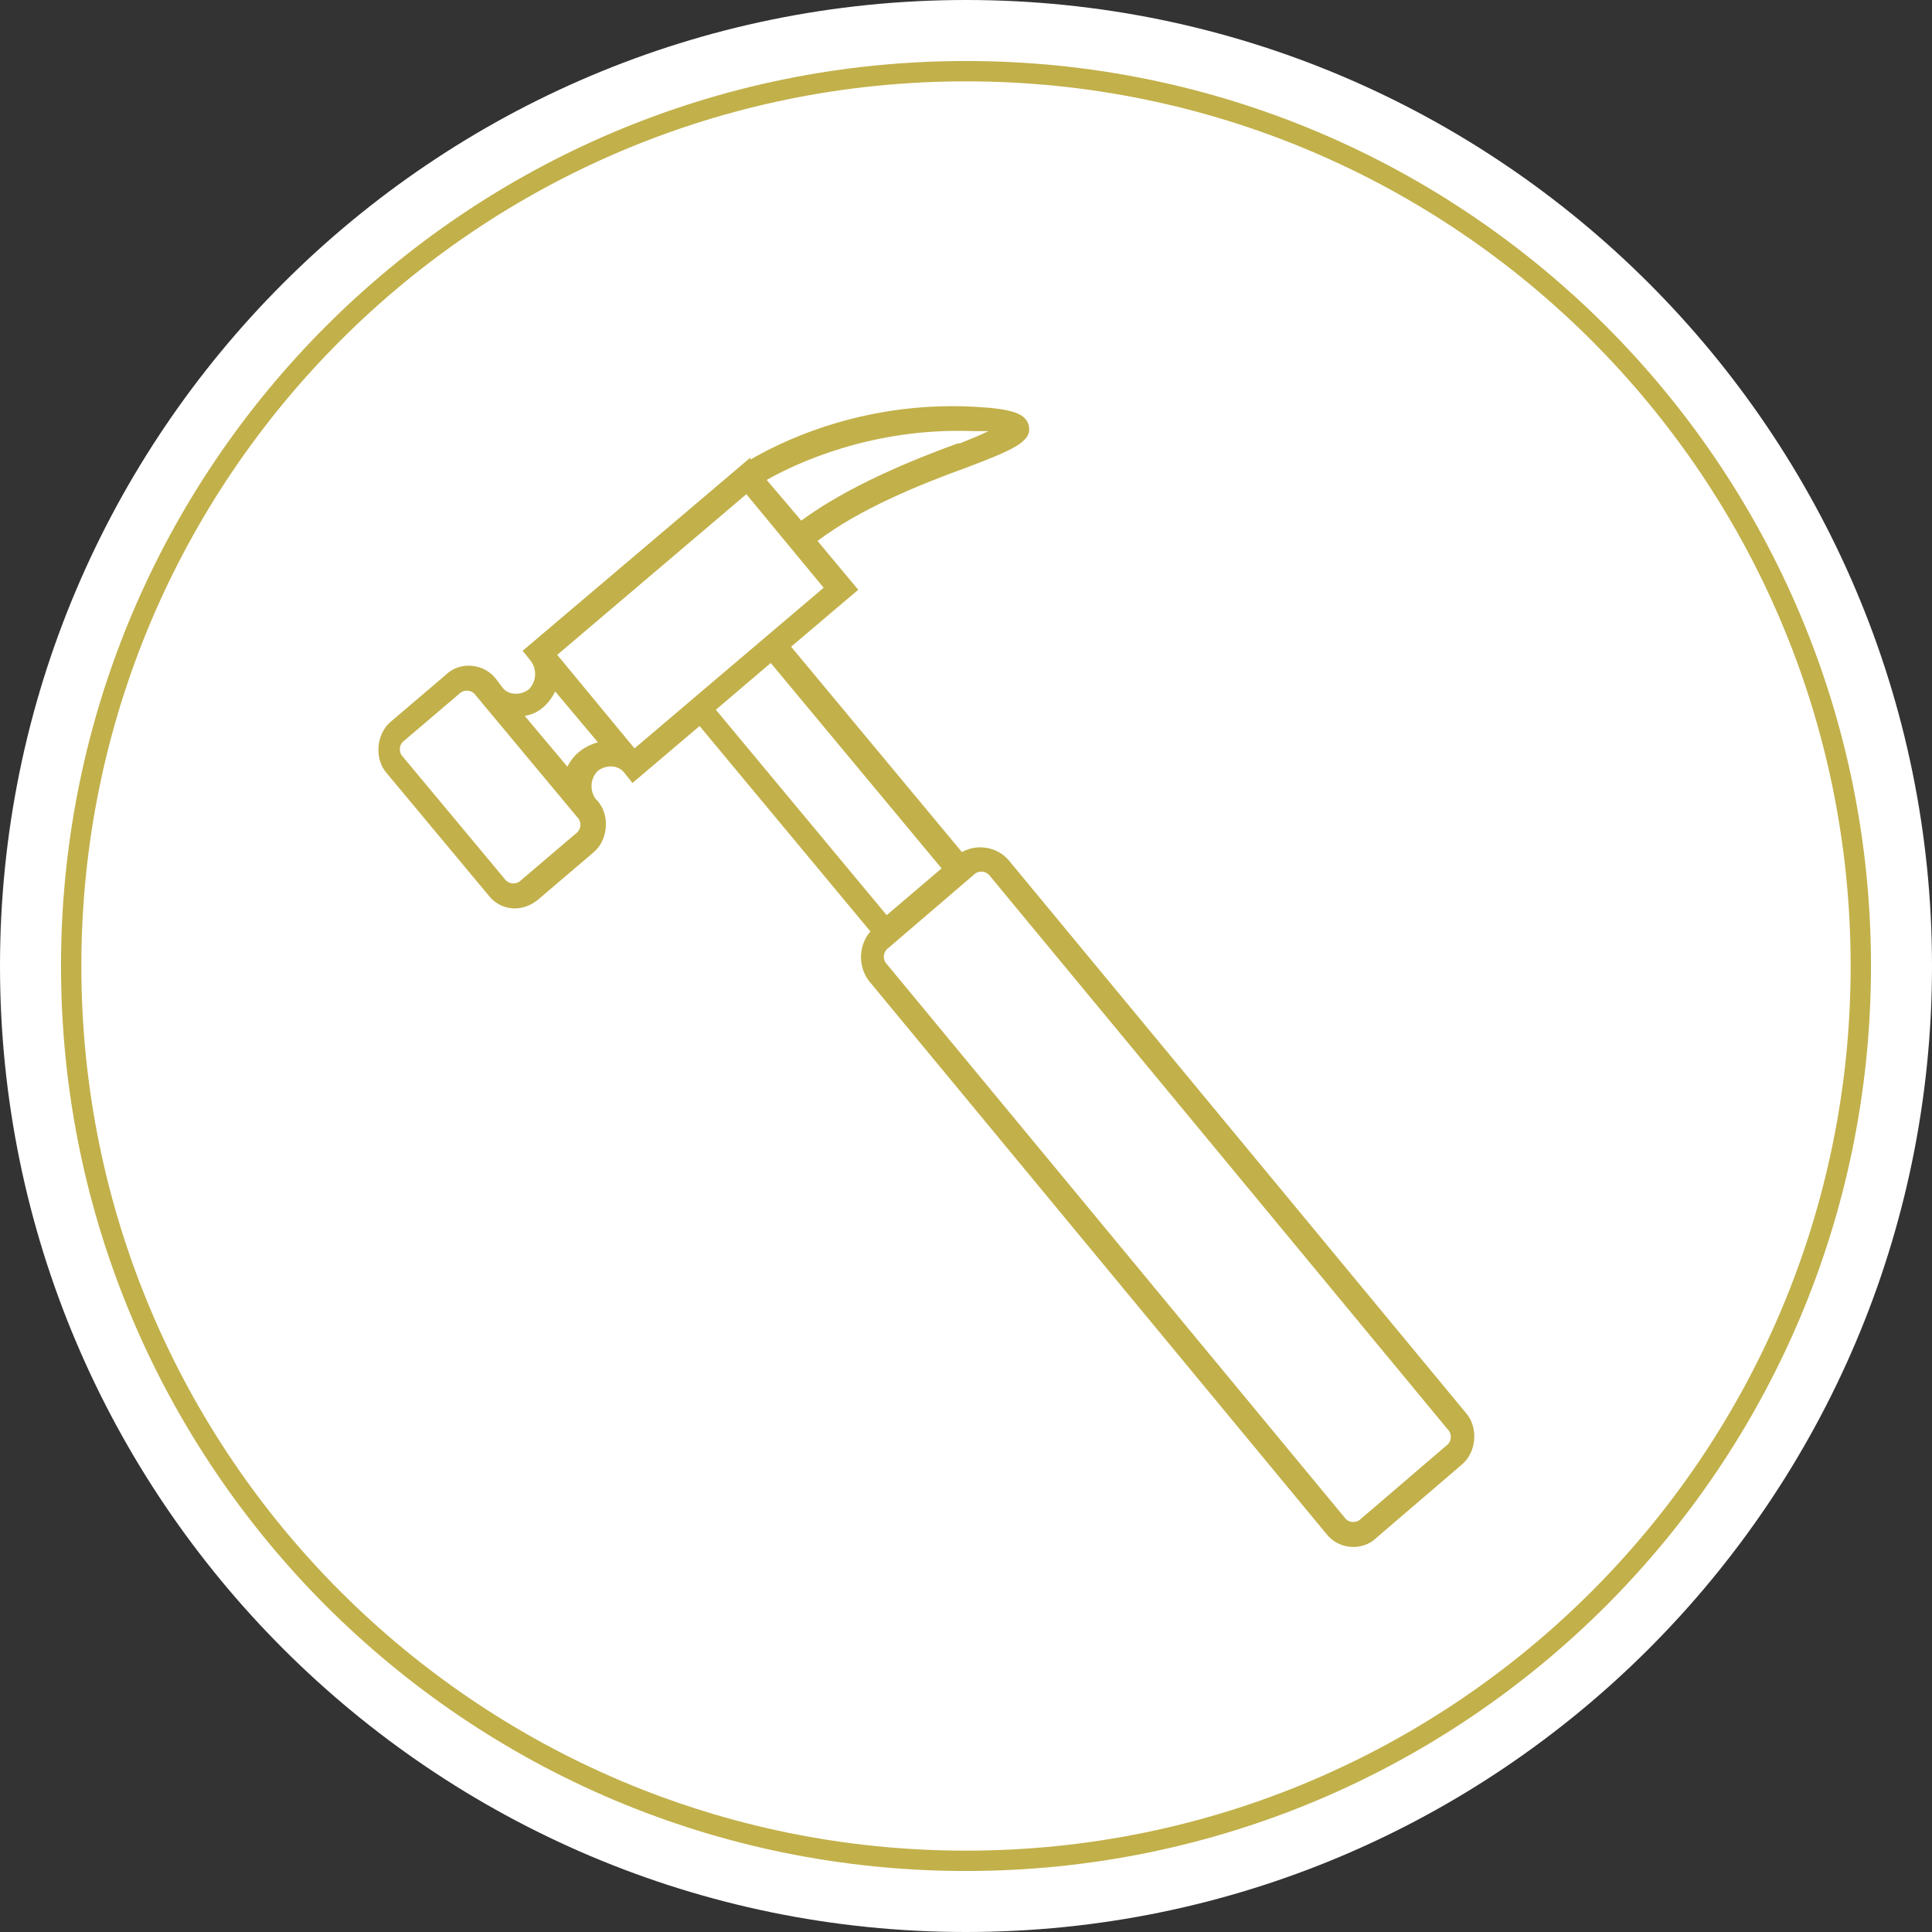
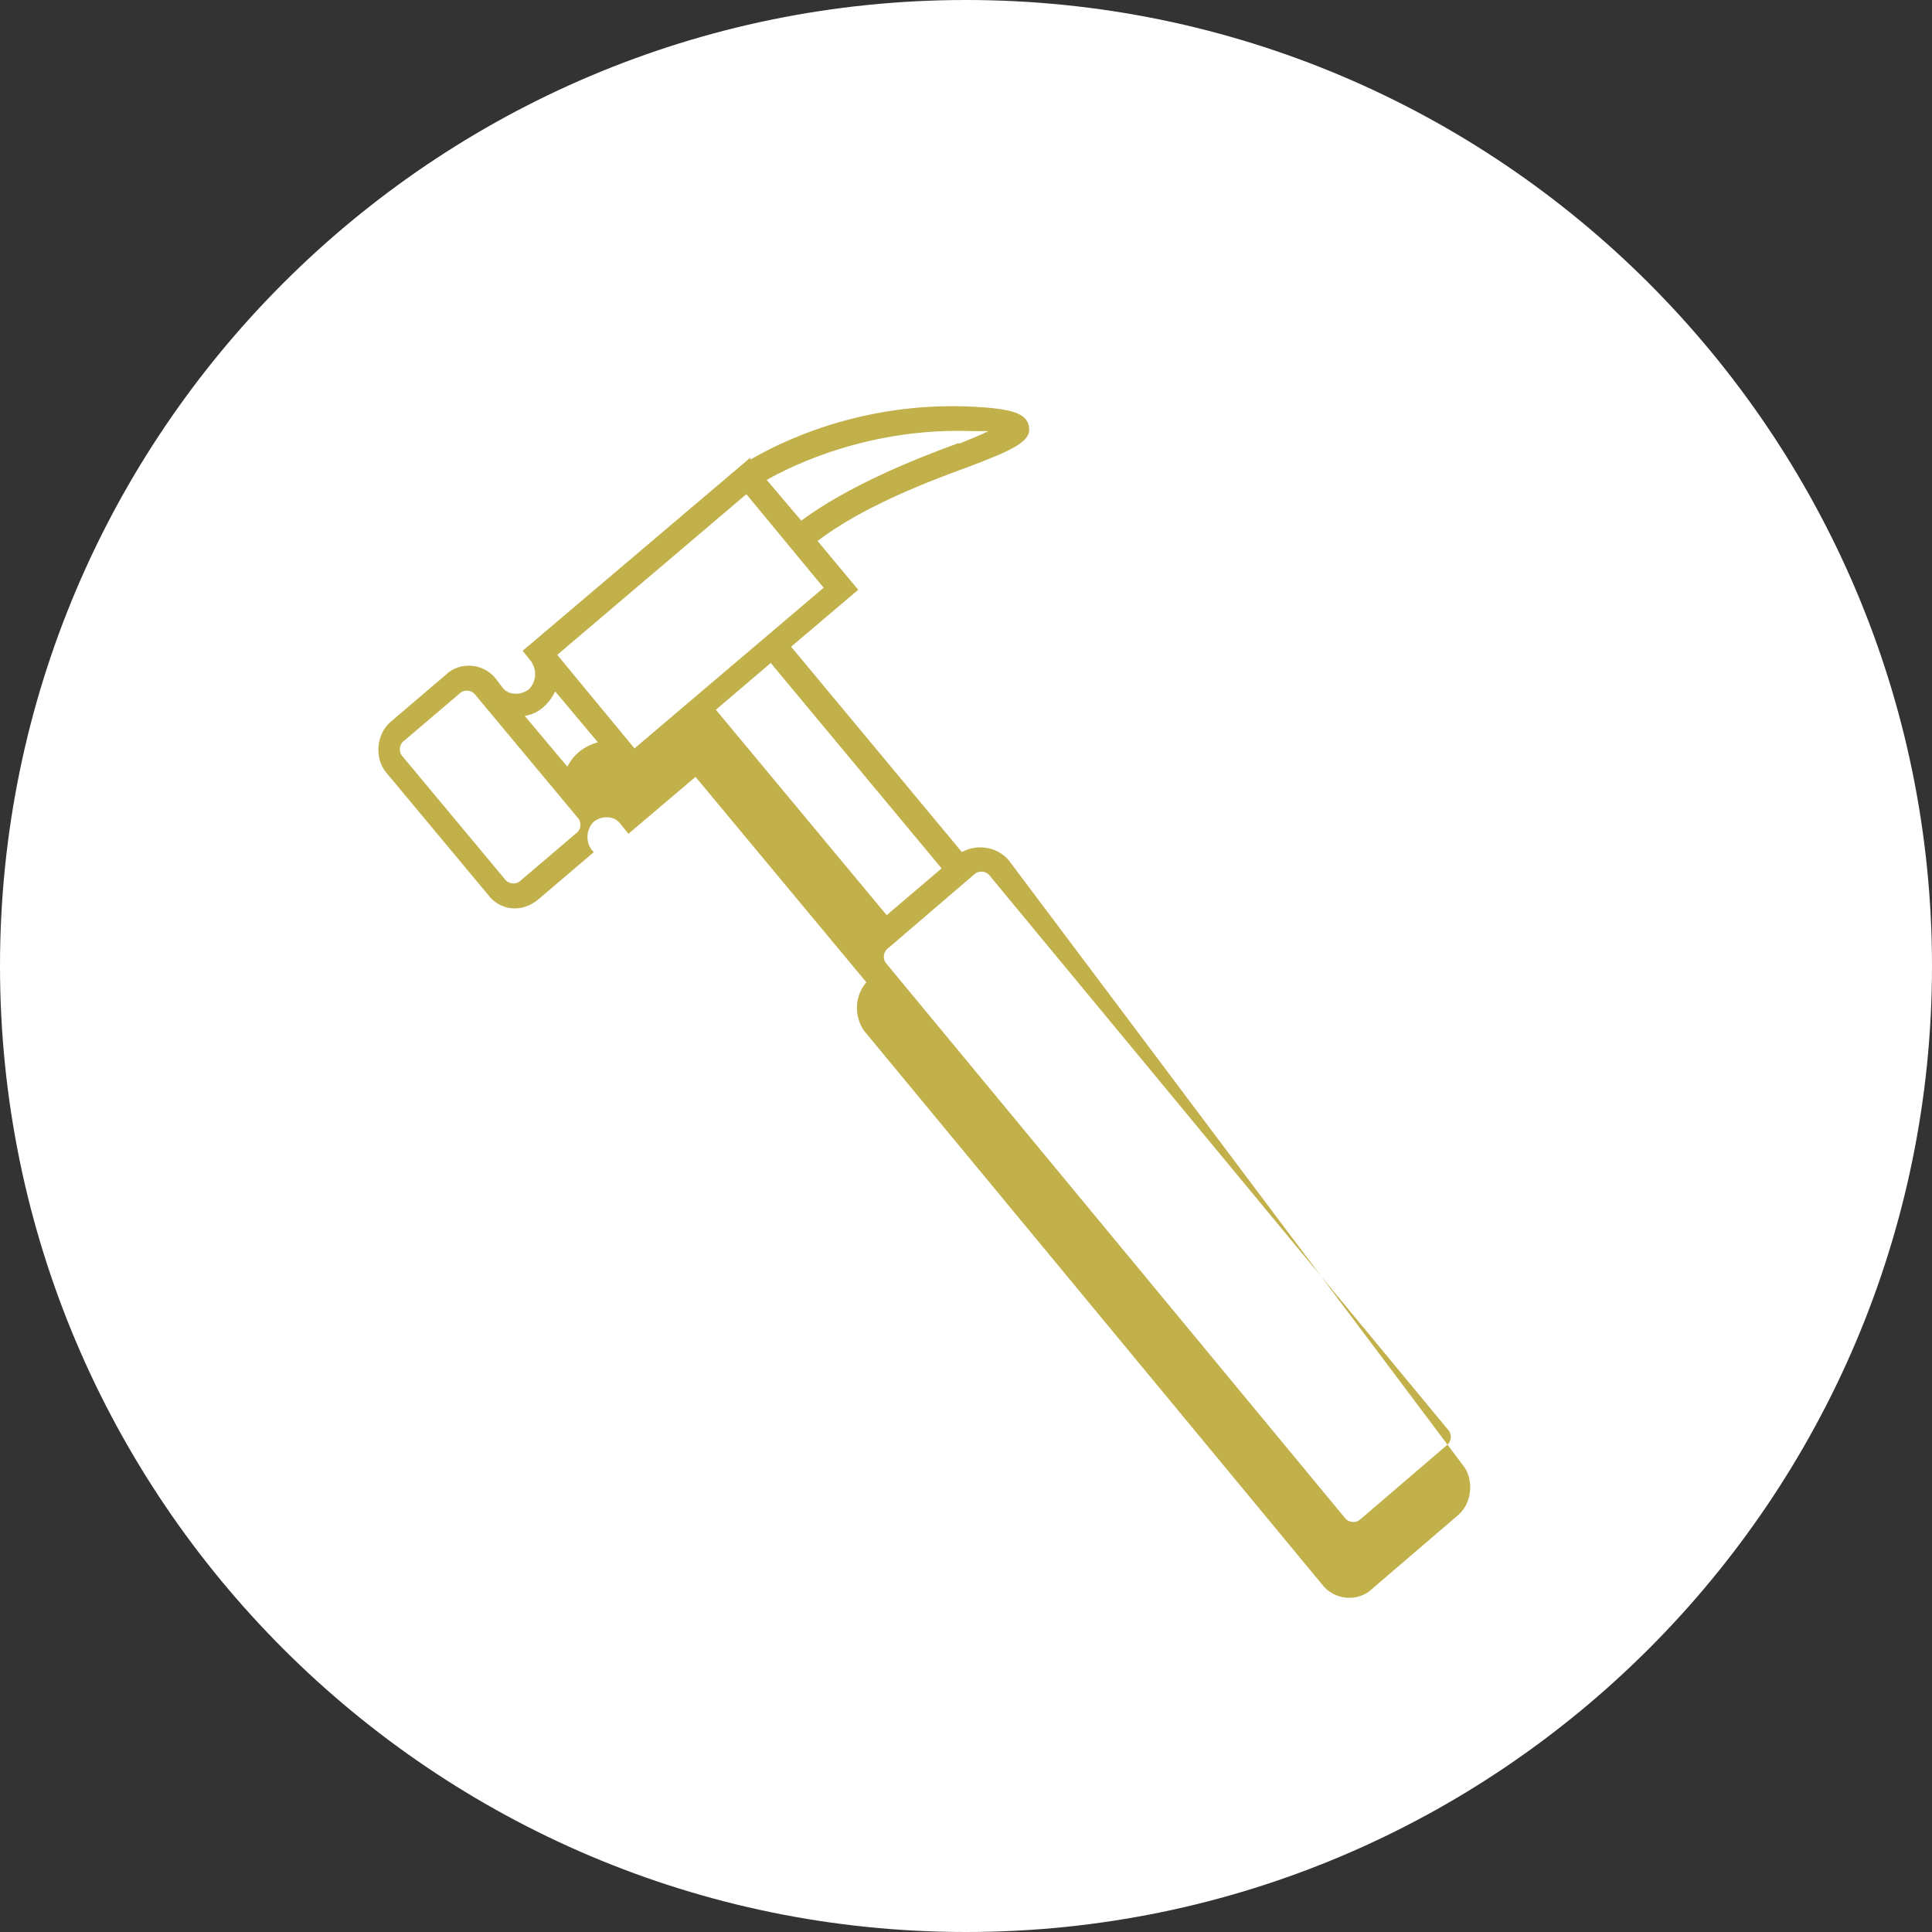
<svg xmlns="http://www.w3.org/2000/svg" version="1.1" id="Слой_1" x="0px" y="0px" viewBox="0 0 95 95" style="enable-background:new 0 0 95 95;" xml:space="preserve" width="60" height="60">
  <rect x="0" y="0" width="95" height="95" fill="#333333" stroke="none" />
  <style type="text/css">
	.st0{fill-rule:evenodd;clip-rule:evenodd;fill:#FFFFFF;}
	.st1{fill-rule:evenodd;clip-rule:evenodd;fill:none;stroke:#C2B04A;stroke-miterlimit:10;}
	.st2{fill:#C2B04A;}
</style>
  <path class="st0" d="M47.5,0C73.7,0,95,21.3,95,47.5S73.7,95,47.5,95S0,73.7,0,47.5S21.3,0,47.5,0z" />
-   <path class="st1" d="M47.5,3.5c24.3,0,44,19.7,44,44s-19.7,44-44,44s-44-19.7-44-44S23.2,3.5,47.5,3.5z" />
-   <path class="st2" d="M47.9,20c-5.7-0.3-9.8,1.9-11,2.6l0-0.1L25.7,32l0.4,0.5c0.3,0.4,0.3,1-0.1,1.4c-0.4,0.3-1,0.3-1.3-0.1  l-0.3-0.4c-0.6-0.8-1.8-0.9-2.5-0.2l-2.7,2.3c-0.7,0.6-0.8,1.8-0.2,2.5l5,6c0.6,0.8,1.7,0.9,2.5,0.2l2.7-2.3  c0.7-0.6,0.8-1.8,0.2-2.5l-0.1-0.1c-0.3-0.4-0.3-1,0.1-1.4c0.4-0.3,1-0.3,1.3,0.1l0.4,0.5l3.3-2.8l8.4,10.1  c-0.6,0.7-0.6,1.7-0.1,2.4l22.5,27.2c0.6,0.8,1.8,0.9,2.5,0.2l4.2-3.6c0.7-0.6,0.8-1.8,0.2-2.5L49.6,42.3c-0.6-0.7-1.6-0.8-2.3-0.4  l-8.4-10.1l3.3-2.8l-2-2.4c2.1-1.6,5.1-2.8,7.3-3.6l0,0c2.4-0.9,3.2-1.3,3.1-2C50.5,20.3,49.7,20.1,47.9,20z M27.3,34l2.1,2.5  c-0.7,0.2-1.2,0.6-1.5,1.2l-2.1-2.5C26.5,35.1,27,34.6,27.3,34z M43.6,45l-8.4-10.1l2.7-2.3l8.4,10.1L43.6,45z M43.6,47.4  c-0.2-0.2-0.2-0.6,0.1-0.8l4.2-3.6c0.2-0.2,0.6-0.2,0.8,0.1l22.5,27.2c0.2,0.2,0.2,0.6-0.1,0.8l-4.2,3.6c-0.2,0.2-0.6,0.2-0.8-0.1  L43.6,47.4z M31.2,36.8l-3.8-4.6l9.3-7.9l3.8,4.6L31.2,36.8z M37.7,23.6c1.4-0.8,5.2-2.6,10.2-2.4c0.3,0,0.5,0,0.7,0  c-0.4,0.2-0.9,0.4-1.4,0.6l-0.1,0c-2.2,0.8-5.4,2.1-7.7,3.8L37.7,23.6z M23.4,34.2l5,6c0.2,0.2,0.2,0.6-0.1,0.8l-2.7,2.3  c-0.2,0.2-0.6,0.2-0.8-0.1l-5-6c-0.2-0.2-0.2-0.6,0.1-0.8l2.7-2.3C22.8,33.9,23.2,33.9,23.4,34.2z" />
+   <path class="st2" d="M47.9,20c-5.7-0.3-9.8,1.9-11,2.6l0-0.1L25.7,32l0.4,0.5c0.3,0.4,0.3,1-0.1,1.4c-0.4,0.3-1,0.3-1.3-0.1  l-0.3-0.4c-0.6-0.8-1.8-0.9-2.5-0.2l-2.7,2.3c-0.7,0.6-0.8,1.8-0.2,2.5l5,6c0.6,0.8,1.7,0.9,2.5,0.2l2.7-2.3  l-0.1-0.1c-0.3-0.4-0.3-1,0.1-1.4c0.4-0.3,1-0.3,1.3,0.1l0.4,0.5l3.3-2.8l8.4,10.1  c-0.6,0.7-0.6,1.7-0.1,2.4l22.5,27.2c0.6,0.8,1.8,0.9,2.5,0.2l4.2-3.6c0.7-0.6,0.8-1.8,0.2-2.5L49.6,42.3c-0.6-0.7-1.6-0.8-2.3-0.4  l-8.4-10.1l3.3-2.8l-2-2.4c2.1-1.6,5.1-2.8,7.3-3.6l0,0c2.4-0.9,3.2-1.3,3.1-2C50.5,20.3,49.7,20.1,47.9,20z M27.3,34l2.1,2.5  c-0.7,0.2-1.2,0.6-1.5,1.2l-2.1-2.5C26.5,35.1,27,34.6,27.3,34z M43.6,45l-8.4-10.1l2.7-2.3l8.4,10.1L43.6,45z M43.6,47.4  c-0.2-0.2-0.2-0.6,0.1-0.8l4.2-3.6c0.2-0.2,0.6-0.2,0.8,0.1l22.5,27.2c0.2,0.2,0.2,0.6-0.1,0.8l-4.2,3.6c-0.2,0.2-0.6,0.2-0.8-0.1  L43.6,47.4z M31.2,36.8l-3.8-4.6l9.3-7.9l3.8,4.6L31.2,36.8z M37.7,23.6c1.4-0.8,5.2-2.6,10.2-2.4c0.3,0,0.5,0,0.7,0  c-0.4,0.2-0.9,0.4-1.4,0.6l-0.1,0c-2.2,0.8-5.4,2.1-7.7,3.8L37.7,23.6z M23.4,34.2l5,6c0.2,0.2,0.2,0.6-0.1,0.8l-2.7,2.3  c-0.2,0.2-0.6,0.2-0.8-0.1l-5-6c-0.2-0.2-0.2-0.6,0.1-0.8l2.7-2.3C22.8,33.9,23.2,33.9,23.4,34.2z" />
</svg>